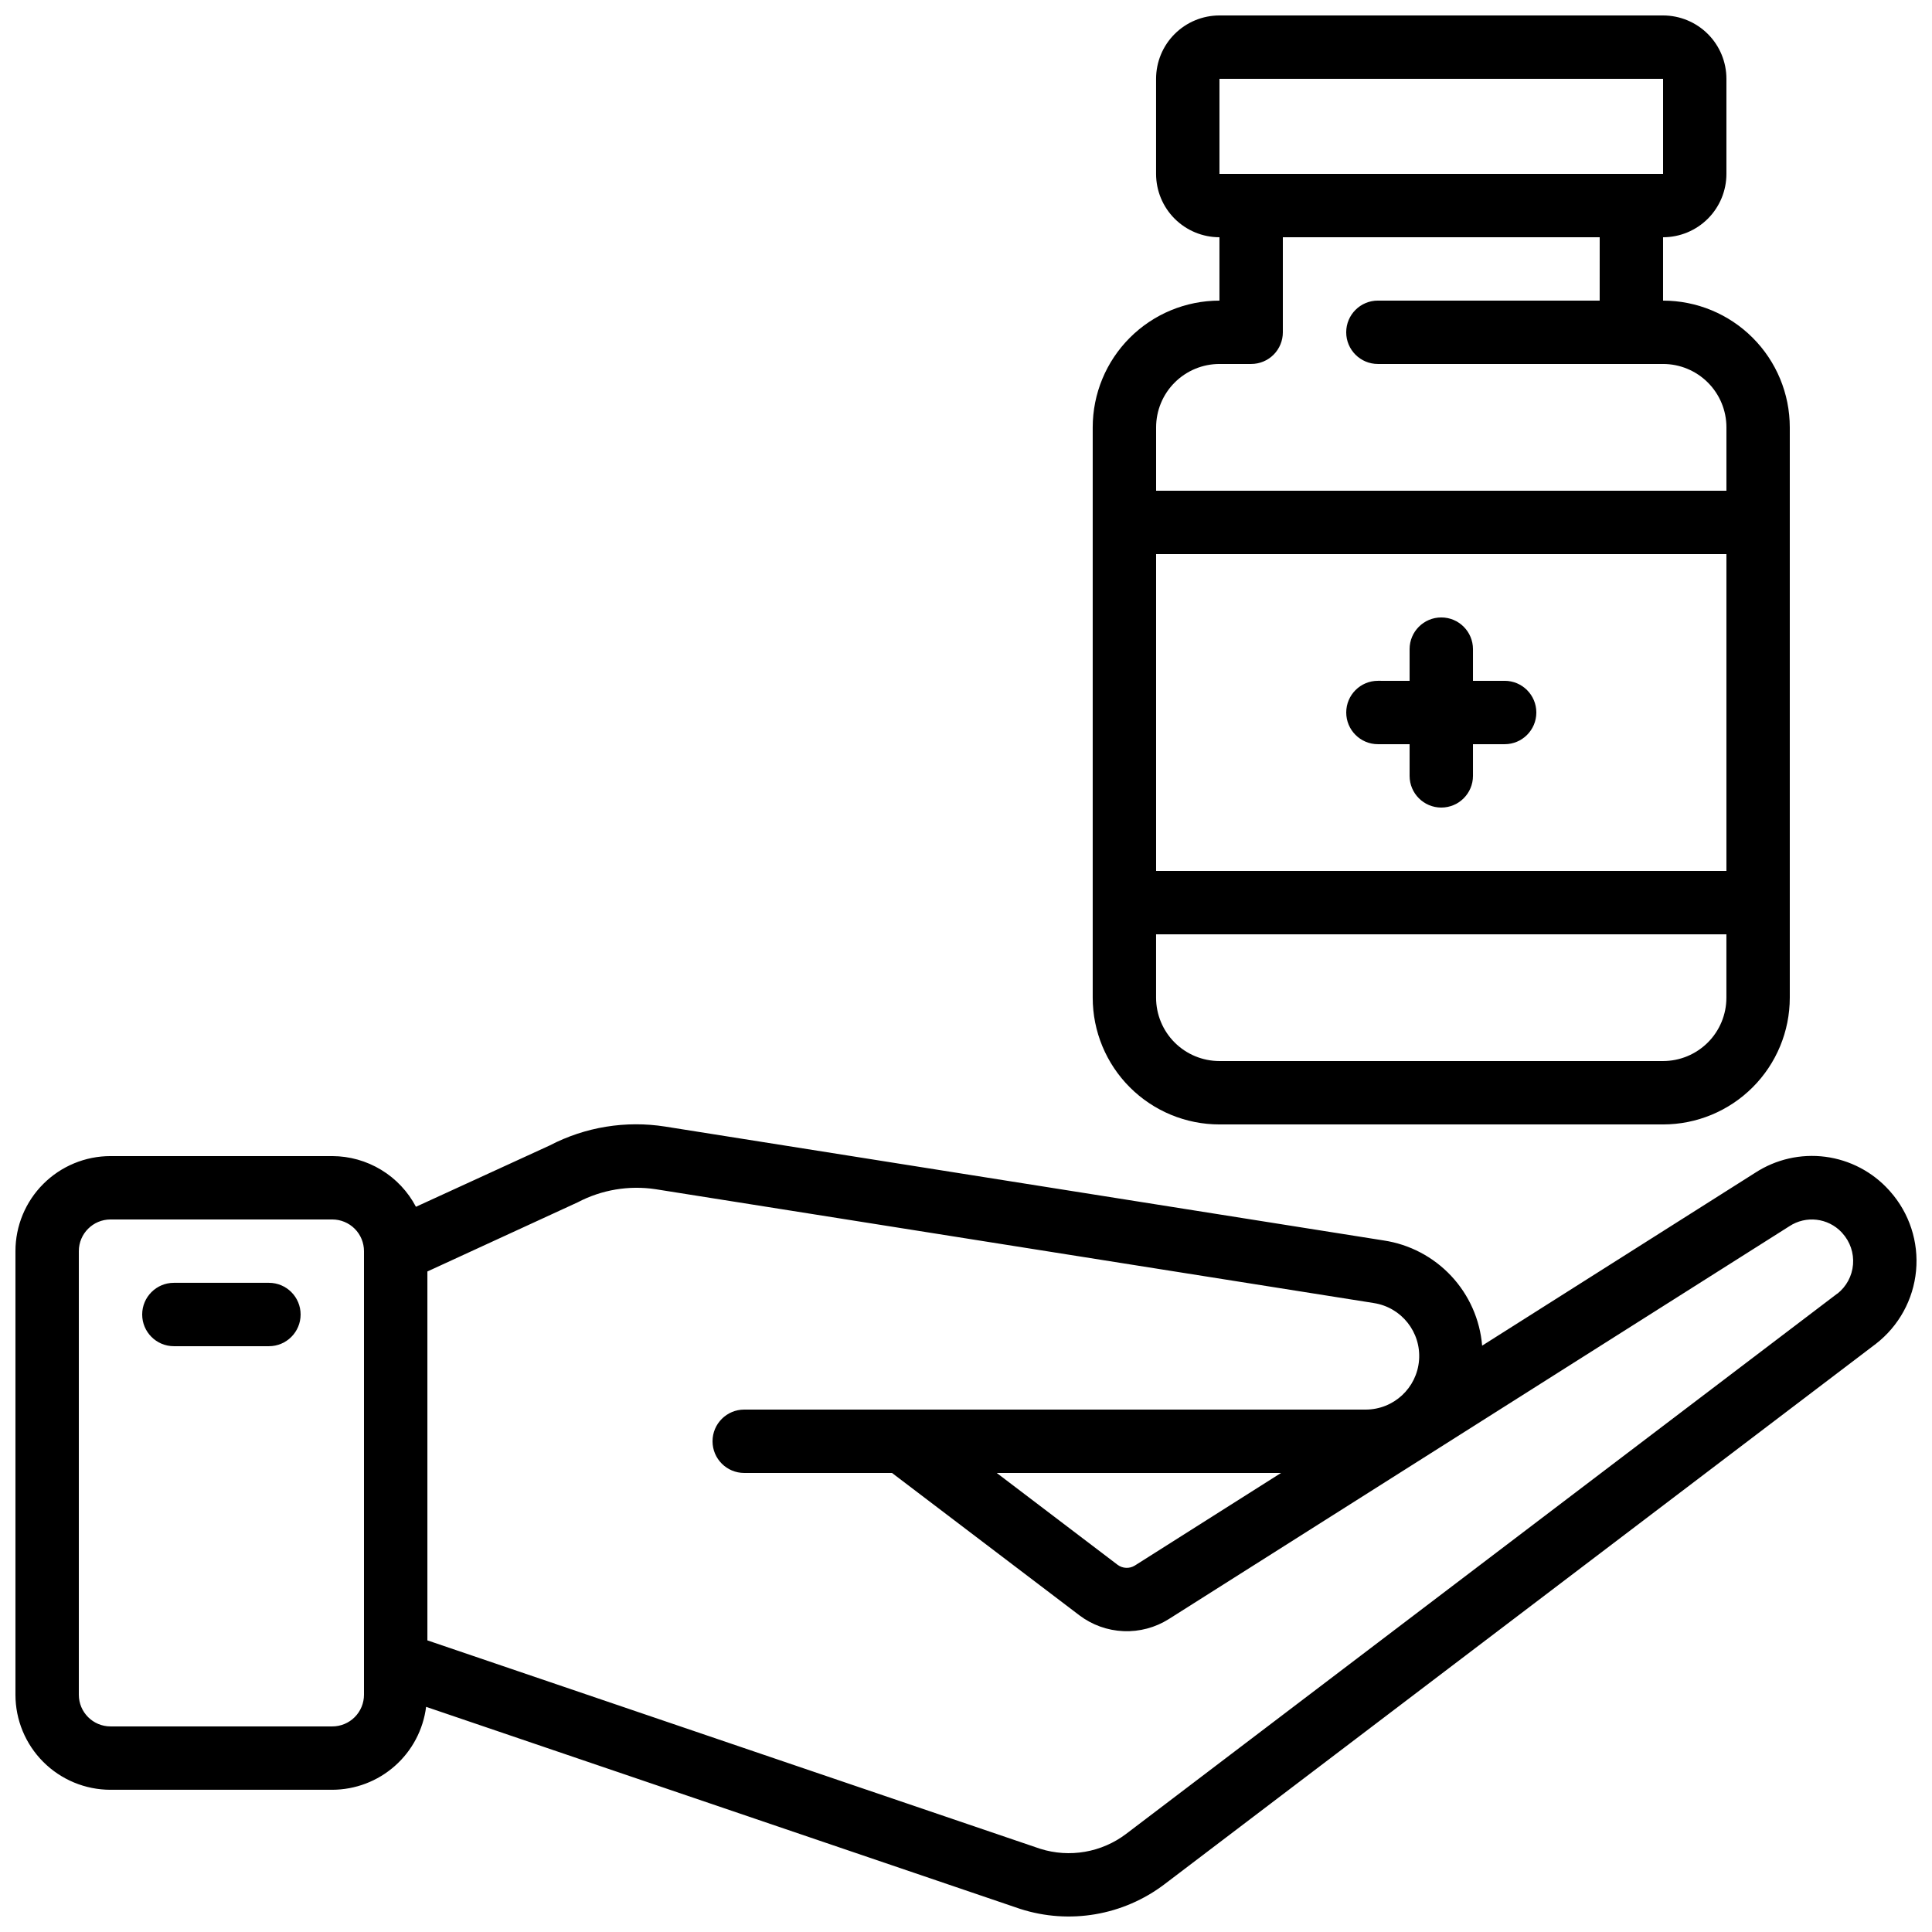
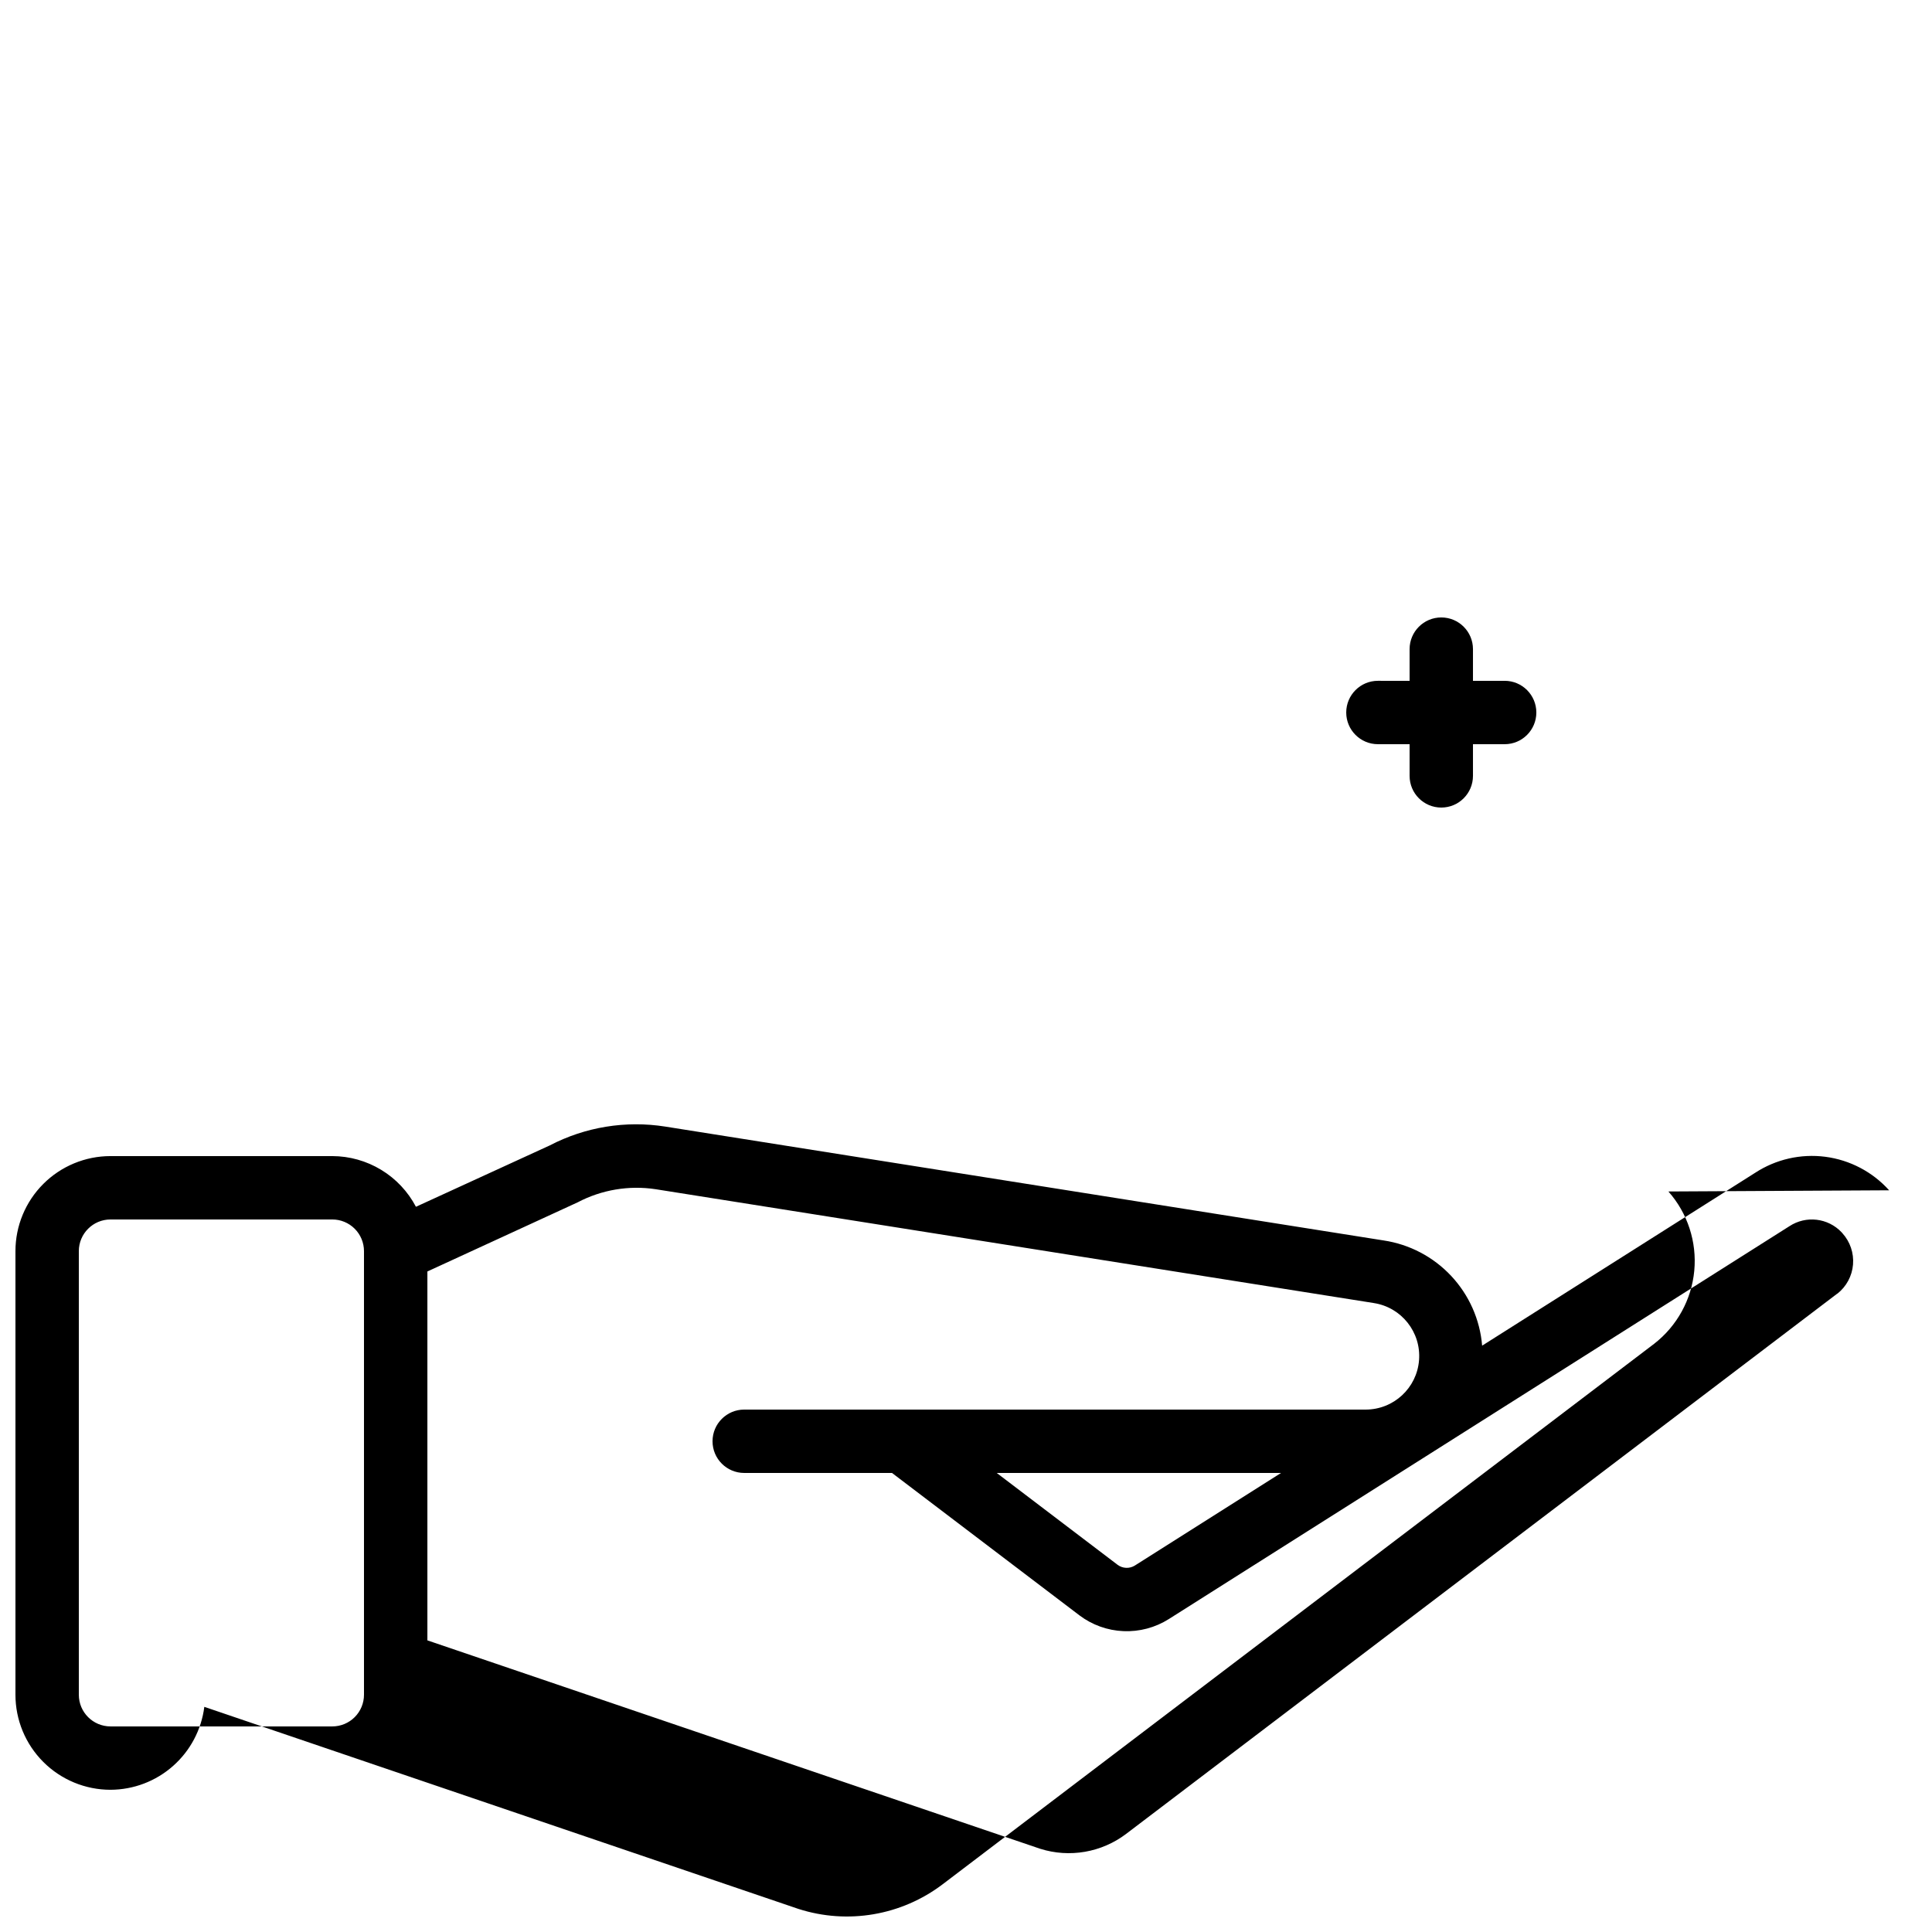
<svg xmlns="http://www.w3.org/2000/svg" width="800px" height="800px" version="1.1" viewBox="144 144 512 512">
  <defs>
    <clipPath id="b">
      <path d="m148.09 441h503.81v210.9h-503.81z" />
    </clipPath>
    <clipPath id="a">
-       <path d="m433 148.09h186v293.91h-186z" />
-     </clipPath>
+       </clipPath>
  </defs>
  <g clip-path="url(#b)">
-     <path d="m644.64 459.44c-4.394-4.879-10.387-8.027-16.895-8.879-6.512-0.848-13.109 0.656-18.609 4.242l-72.355 45.812c-0.57-6.91-3.465-13.426-8.207-18.488-4.742-5.062-11.055-8.375-17.914-9.398l-190.34-30.168c-10.484-1.66-21.227 0.09-30.641 4.996l-35.449 16.254c-2.125-4.039-5.312-7.43-9.219-9.797s-8.383-3.625-12.949-3.637h-58.777c-6.684 0-13.09 2.656-17.812 7.379-4.727 4.723-7.379 11.133-7.379 17.812v117.55c0 6.68 2.652 13.09 7.379 17.812 4.723 4.723 11.129 7.379 17.812 7.379h58.777c6.106-0.02 11.996-2.258 16.57-6.305 4.578-4.043 7.523-9.613 8.293-15.672l157.44 53.547c13.043 4.191 27.316 1.754 38.23-6.531l188.55-143.23c6.066-4.707 9.914-11.715 10.633-19.363 0.715-7.644-1.766-15.246-6.856-21zm-404.18 133.68c0 2.227-0.883 4.363-2.457 5.938s-3.711 2.461-5.938 2.461h-58.777c-4.637 0-8.398-3.762-8.398-8.398v-117.55c0-4.637 3.762-8.398 8.398-8.398h58.777c2.227 0 4.363 0.887 5.938 2.461 1.574 1.574 2.457 3.711 2.457 5.938zm390.45-106.31-188.46 143.18c-6.508 4.938-15.008 6.41-22.797 3.953l-162.39-55.227v-97.762l39.844-18.332h-0.004c6.336-3.324 13.566-4.539 20.641-3.469l190.34 30.168v0.004c7.328 1.137 12.547 7.719 11.98 15.113-0.566 7.394-6.723 13.105-14.137 13.117h-164.7c-4.641 0-8.398 3.758-8.398 8.395 0 4.641 3.758 8.398 8.398 8.398h39.164l49.66 37.727h-0.004c3.379 2.555 7.457 4.019 11.688 4.195 4.231 0.18 8.418-0.934 12-3.195l164.48-104.12c4.391-2.883 10.219-2.203 13.828 1.613 0.066 0.086 0.137 0.164 0.211 0.242 2.047 2.258 3.066 5.262 2.816 8.301-0.25 3.035-1.75 5.832-4.141 7.723zm-147.41 47.535-38.758 24.543c-1.418 0.879-3.223 0.801-4.559-0.191l-32.043-24.352z" />
+     <path d="m644.64 459.44c-4.394-4.879-10.387-8.027-16.895-8.879-6.512-0.848-13.109 0.656-18.609 4.242l-72.355 45.812c-0.57-6.91-3.465-13.426-8.207-18.488-4.742-5.062-11.055-8.375-17.914-9.398l-190.34-30.168c-10.484-1.66-21.227 0.09-30.641 4.996l-35.449 16.254c-2.125-4.039-5.312-7.43-9.219-9.797s-8.383-3.625-12.949-3.637h-58.777c-6.684 0-13.09 2.656-17.812 7.379-4.727 4.723-7.379 11.133-7.379 17.812v117.55c0 6.68 2.652 13.09 7.379 17.812 4.723 4.723 11.129 7.379 17.812 7.379c6.106-0.02 11.996-2.258 16.57-6.305 4.578-4.043 7.523-9.613 8.293-15.672l157.44 53.547c13.043 4.191 27.316 1.754 38.23-6.531l188.55-143.23c6.066-4.707 9.914-11.715 10.633-19.363 0.715-7.644-1.766-15.246-6.856-21zm-404.18 133.68c0 2.227-0.883 4.363-2.457 5.938s-3.711 2.461-5.938 2.461h-58.777c-4.637 0-8.398-3.762-8.398-8.398v-117.55c0-4.637 3.762-8.398 8.398-8.398h58.777c2.227 0 4.363 0.887 5.938 2.461 1.574 1.574 2.457 3.711 2.457 5.938zm390.45-106.31-188.46 143.18c-6.508 4.938-15.008 6.41-22.797 3.953l-162.39-55.227v-97.762l39.844-18.332h-0.004c6.336-3.324 13.566-4.539 20.641-3.469l190.34 30.168v0.004c7.328 1.137 12.547 7.719 11.98 15.113-0.566 7.394-6.723 13.105-14.137 13.117h-164.7c-4.641 0-8.398 3.758-8.398 8.395 0 4.641 3.758 8.398 8.398 8.398h39.164l49.66 37.727h-0.004c3.379 2.555 7.457 4.019 11.688 4.195 4.231 0.18 8.418-0.934 12-3.195l164.48-104.12c4.391-2.883 10.219-2.203 13.828 1.613 0.066 0.086 0.137 0.164 0.211 0.242 2.047 2.258 3.066 5.262 2.816 8.301-0.25 3.035-1.75 5.832-4.141 7.723zm-147.41 47.535-38.758 24.543c-1.418 0.879-3.223 0.801-4.559-0.191l-32.043-24.352z" />
  </g>
  <g clip-path="url(#a)">
-     <path d="m601.52 190.08v-25.191c0-4.453-1.77-8.727-4.918-11.875-3.152-3.148-7.422-4.918-11.875-4.918h-117.56c-4.453 0-8.723 1.77-11.875 4.918-3.148 3.148-4.918 7.422-4.918 11.875v25.191c0 4.453 1.77 8.727 4.918 11.875 3.152 3.148 7.422 4.918 11.875 4.918v16.793c-8.906 0-17.449 3.539-23.75 9.84-6.297 6.297-9.836 14.84-9.836 23.75v151.14c0 8.91 3.539 17.453 9.836 23.75 6.301 6.301 14.844 9.84 23.75 9.84h117.56c8.906 0 17.449-3.539 23.746-9.84 6.301-6.297 9.84-14.84 9.84-23.75v-151.14c0-8.91-3.539-17.453-9.84-23.75-6.297-6.301-14.84-9.84-23.746-9.84v-16.793c4.453 0 8.723-1.77 11.875-4.918 3.148-3.148 4.918-7.422 4.918-11.875zm-134.35-25.191h117.56v25.191h-117.56zm134.35 209.92h-151.14v-83.969h151.14zm-16.793 50.383-117.56-0.004c-4.453 0-8.723-1.77-11.875-4.918-3.148-3.148-4.918-7.422-4.918-11.875v-16.793h151.14v16.793c0 4.453-1.77 8.727-4.918 11.875-3.152 3.148-7.422 4.918-11.875 4.918zm-16.797-201.53h-58.777c-4.637 0-8.395 3.762-8.395 8.398s3.758 8.395 8.395 8.395h75.574c4.453 0 8.723 1.77 11.875 4.922 3.148 3.148 4.918 7.418 4.918 11.875v16.793h-151.14v-16.793c0-4.457 1.77-8.727 4.918-11.875 3.152-3.152 7.422-4.922 11.875-4.922h8.398c2.227 0 4.363-0.883 5.938-2.457 1.574-1.574 2.457-3.711 2.457-5.938v-25.191h83.969z" />
-   </g>
-   <path d="m215.27 483.96h-25.191c-4.637 0-8.398 3.762-8.398 8.398s3.762 8.398 8.398 8.398h25.191c4.637 0 8.395-3.762 8.395-8.398s-3.758-8.398-8.395-8.398z" />
+     </g>
  <path d="m509.16 341.22h8.398v8.398-0.004c0 4.637 3.758 8.398 8.395 8.398 4.641 0 8.398-3.762 8.398-8.398v-8.395h8.398c4.637 0 8.395-3.762 8.395-8.398s-3.758-8.398-8.395-8.398h-8.398v-8.395c0-4.637-3.758-8.398-8.398-8.398-4.637 0-8.395 3.762-8.395 8.398v8.398l-8.398-0.004c-4.637 0-8.395 3.762-8.395 8.398s3.758 8.398 8.395 8.398z" />
</svg>